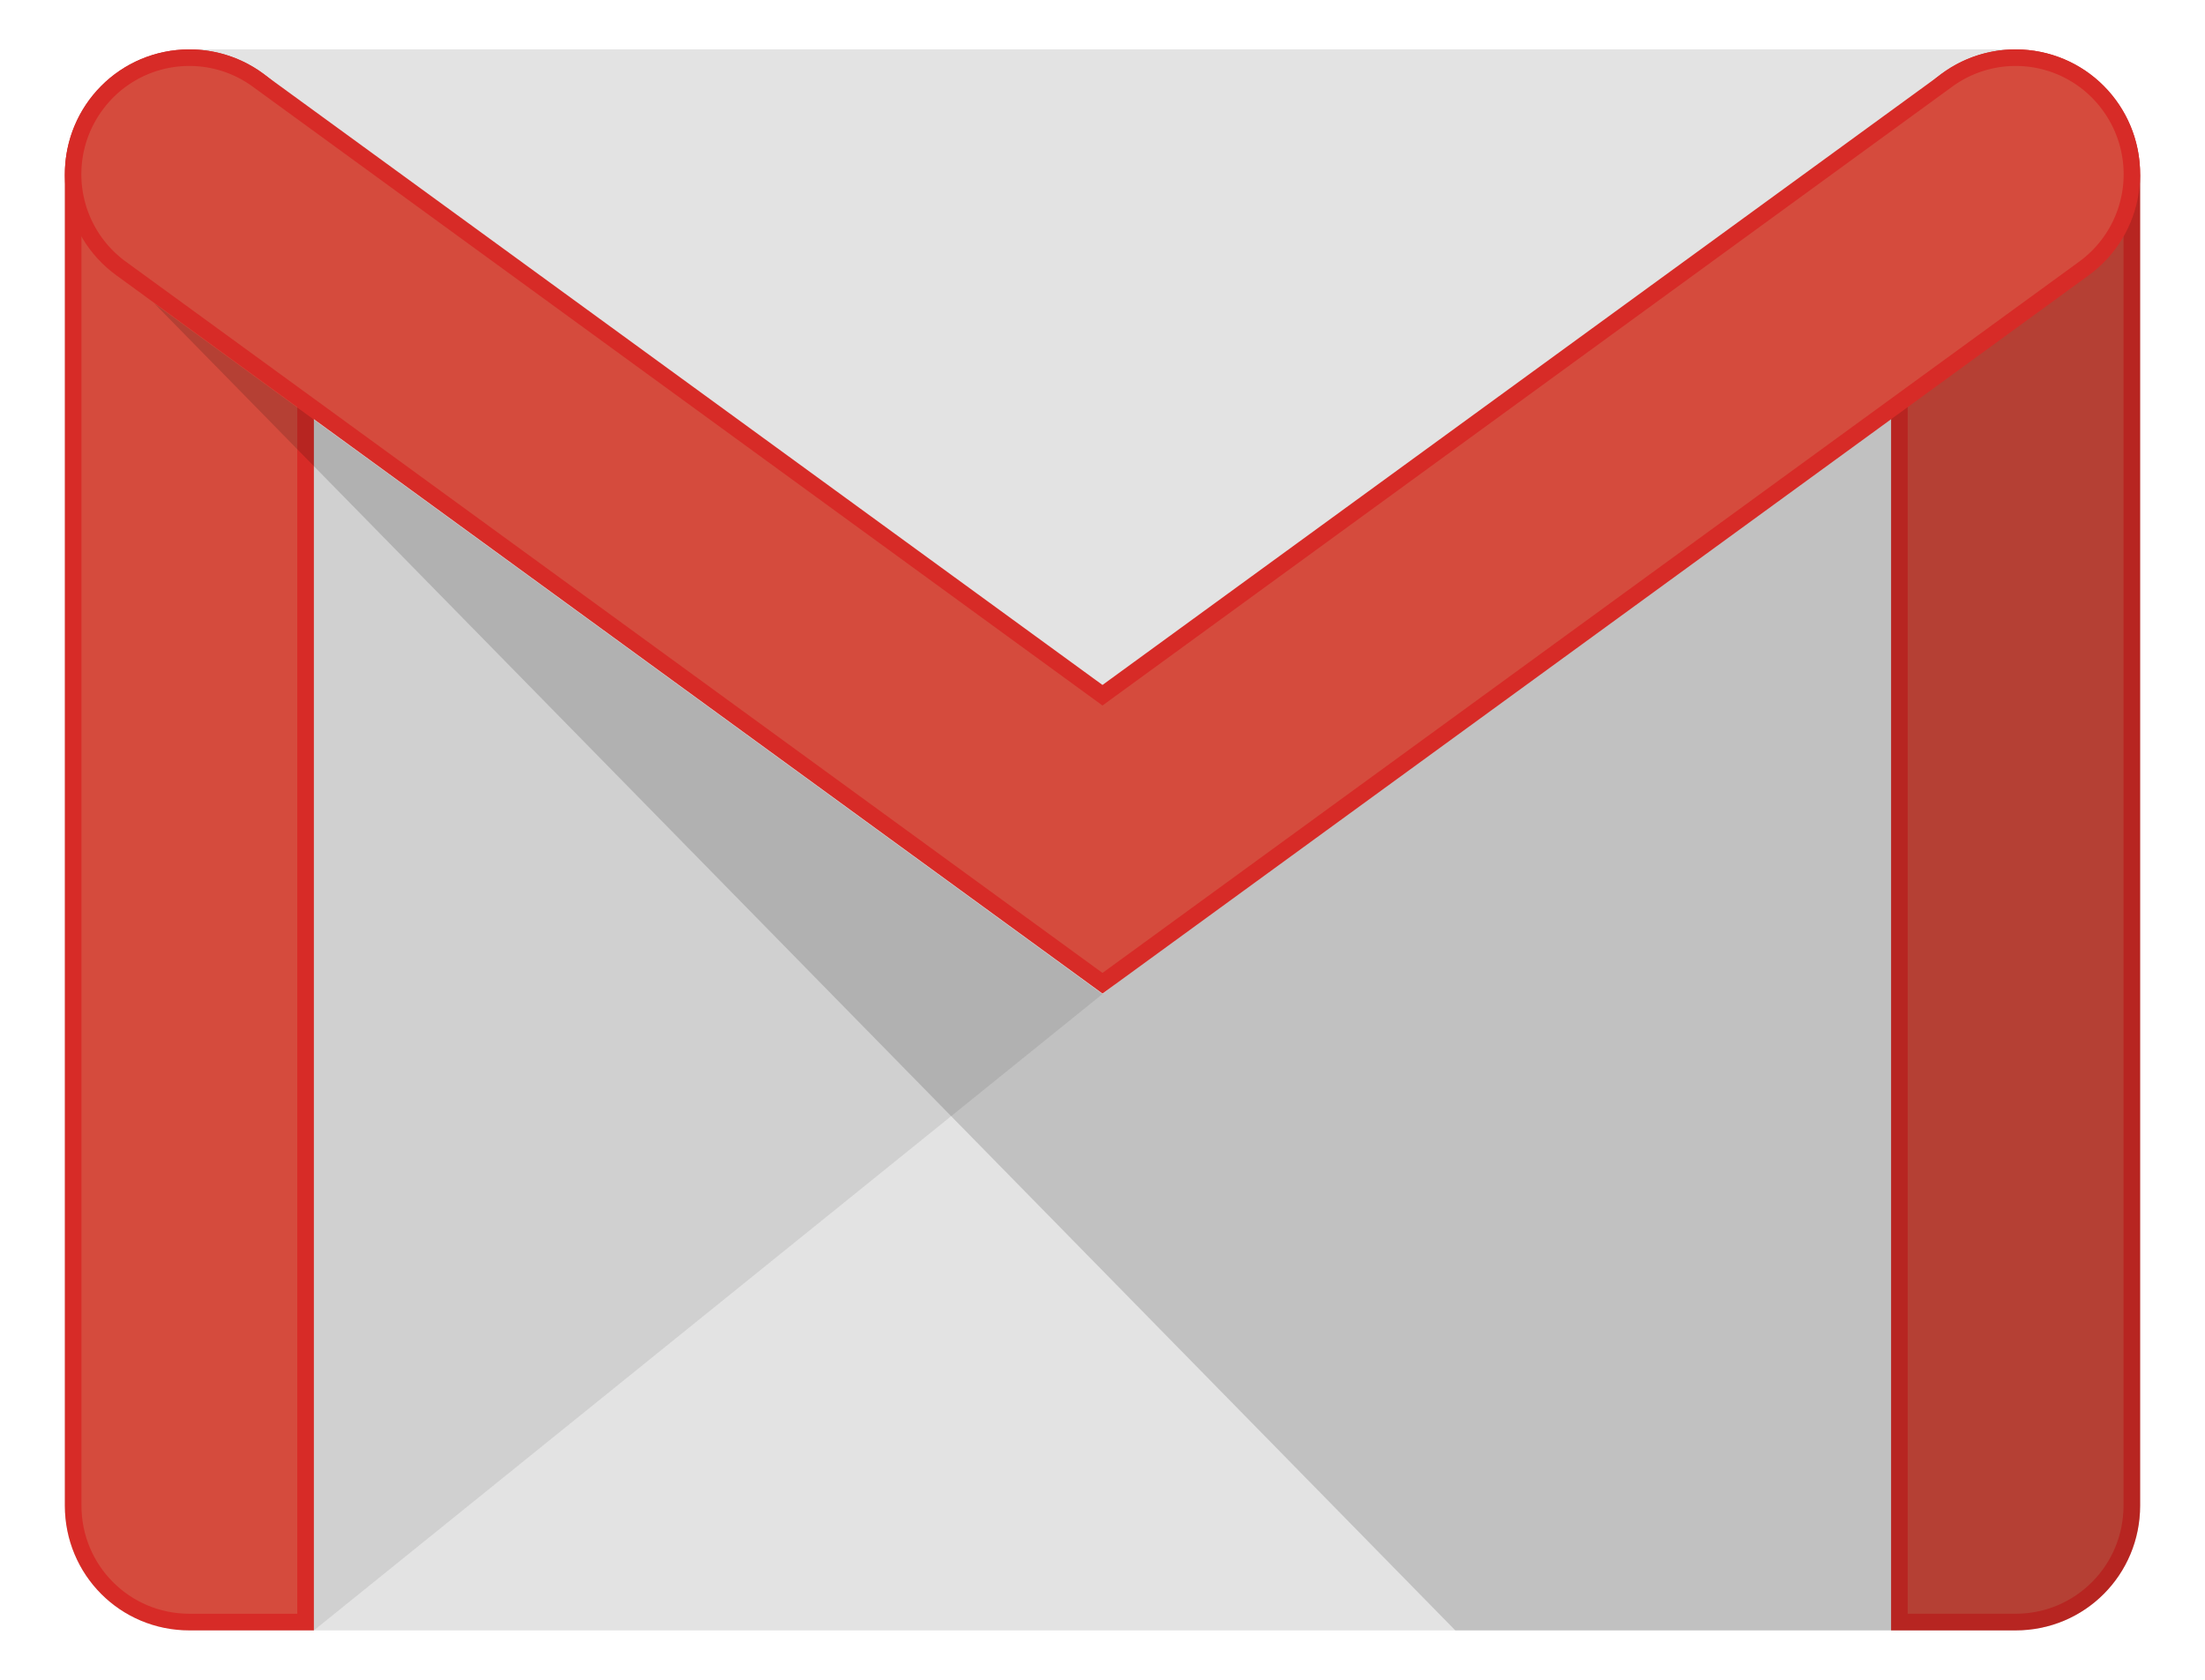
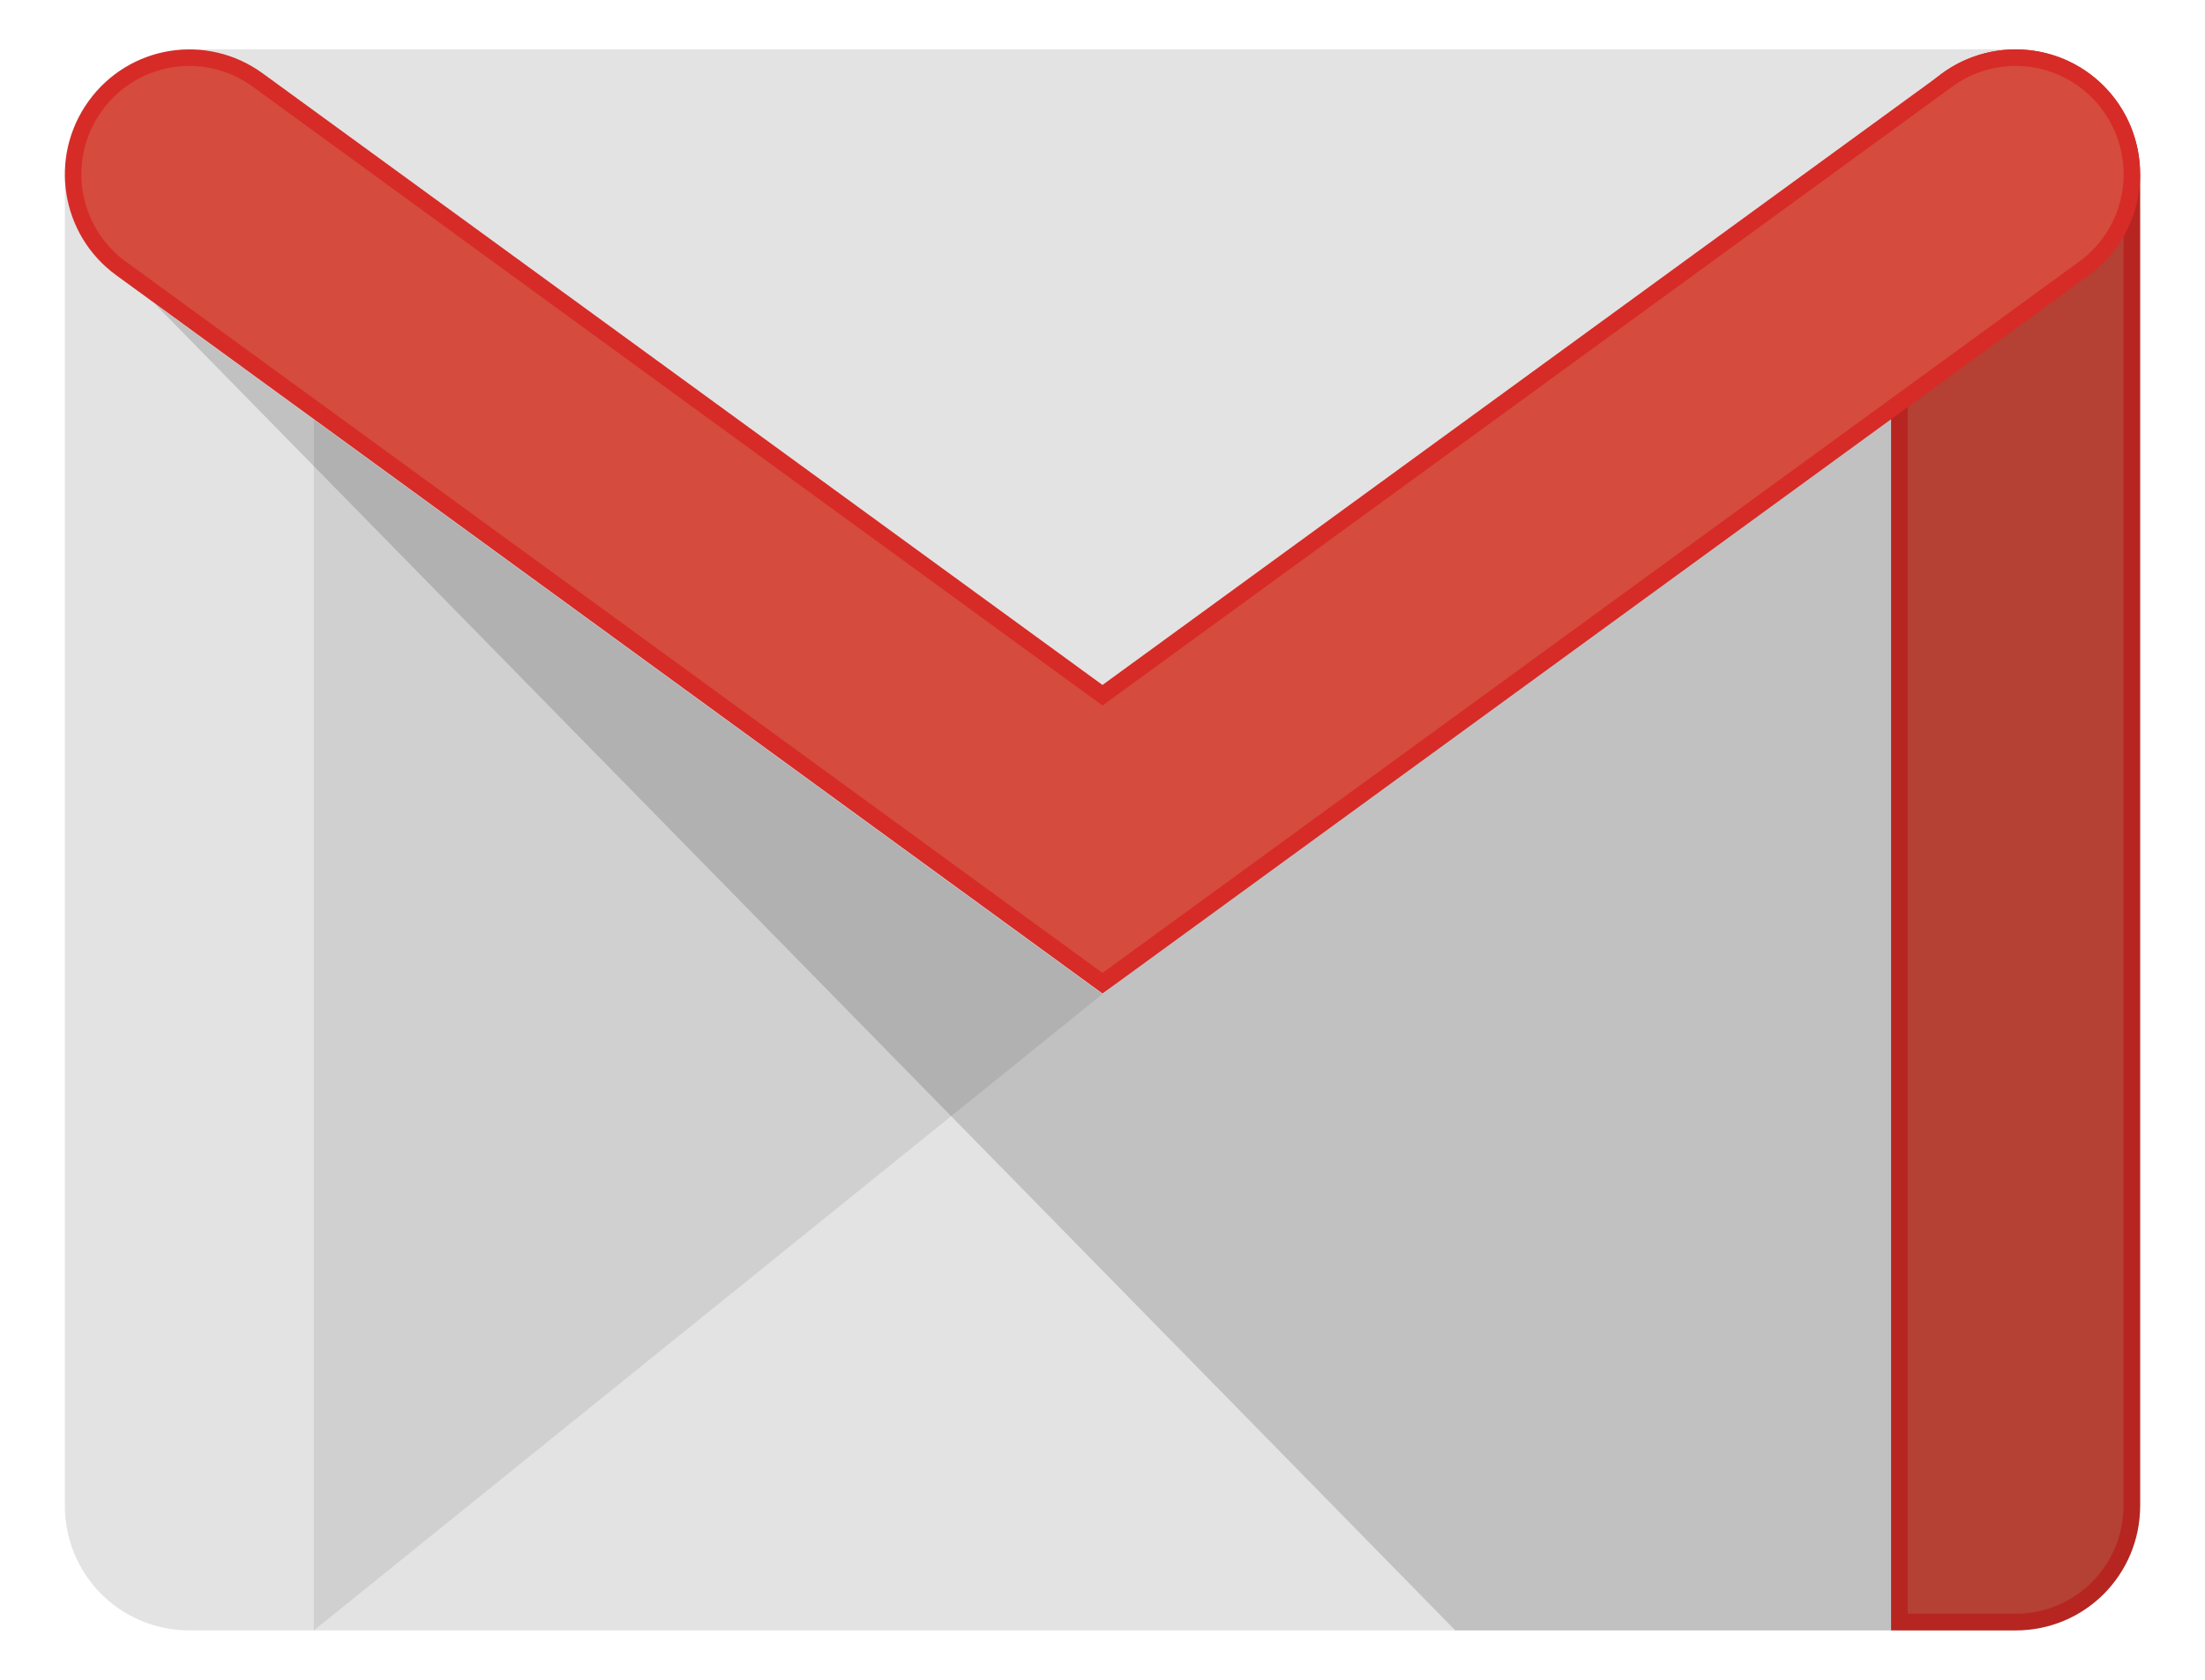
<svg xmlns="http://www.w3.org/2000/svg" xmlns:xlink="http://www.w3.org/1999/xlink" viewBox="0 0 111.563 85" fill="#fff" fill-rule="evenodd" stroke="#000" stroke-linecap="round" stroke-linejoin="round">
  <use xlink:href="#A" x="3.281" y="2.5" />
  <symbol id="A" overflow="visible">
    <g stroke="none">
      <path d="M6.3 0h92.4c3.5 0 6.3 2.817 6.3 6.316v67.368c0 3.5-2.8 6.316-6.3 6.316H6.3C2.8 80 0 77.183 0 73.684V6.316C0 2.817 2.8 0 6.3 0z" fill="#e3e3e3" />
-       <path d="M12.6 6.316C12.6 2.817 9.8 0 6.3 0S0 2.817 0 6.316v67.368C0 77.183 2.8 80 6.3 80h6.3z" fill="#d72b27" />
-       <path d="M.84 6.316v67.368c0 3.032 2.435 5.474 5.46 5.474h5.46V6.316C11.76 3.283 9.325.842 6.3.842S.84 3.283.84 6.316z" fill="#d54b3d" />
-       <path d="M92.4 6.316C92.4 2.817 95.2 0 98.7 0s6.3 2.817 6.3 6.316v67.368c0 3.5-2.8 6.316-6.3 6.316h-6.3z" fill="#d72b27" />
+       <path d="M92.4 6.316C92.4 2.817 95.2 0 98.7 0s6.3 2.817 6.3 6.316v67.368c0 3.5-2.8 6.316-6.3 6.316h-6.3" fill="#d72b27" />
      <path d="M104.16 6.316v67.368c0 3.032-2.435 5.474-5.46 5.474h-5.46V6.316c0-3.032 2.435-5.474 5.46-5.474s5.46 2.44 5.46 5.474z" fill="#d54b3d" />
      <path fill="#231f20" d="M12.6 80L52.5 47.8 12.6 18.737V80" fill-opacity=".1" />
      <path d="M92.4 80h6.3c3.5 0 6.3-2.817 6.3-6.316V6.316L52.5 47.8 4.515 12.842 70.35 80h16.17z" fill="#000" fill-opacity=".15" />
      <path d="M41.782 39.968L52.5 47.775l49.897-36.343c2.824-2.057 3.445-5.99 1.394-8.822s-5.976-3.454-8.8-1.397L52.5 32.16 10.01 1.212C7.185-.845 3.26-.22 1.21 2.61S-.22 9.375 2.603 11.43z" fill="#d72b27" />
      <path d="M61.79 39.966l40.12-29.222a5.47 5.47 0 0 0 1.208-7.646 5.44 5.44 0 0 0-7.627-1.211L52.5 33.2 9.51 1.887a5.44 5.44 0 0 0-7.627 1.211 5.47 5.47 0 0 0 1.208 7.646L52.5 46.732z" fill="#d54b3d" />
    </g>
  </symbol>
</svg>